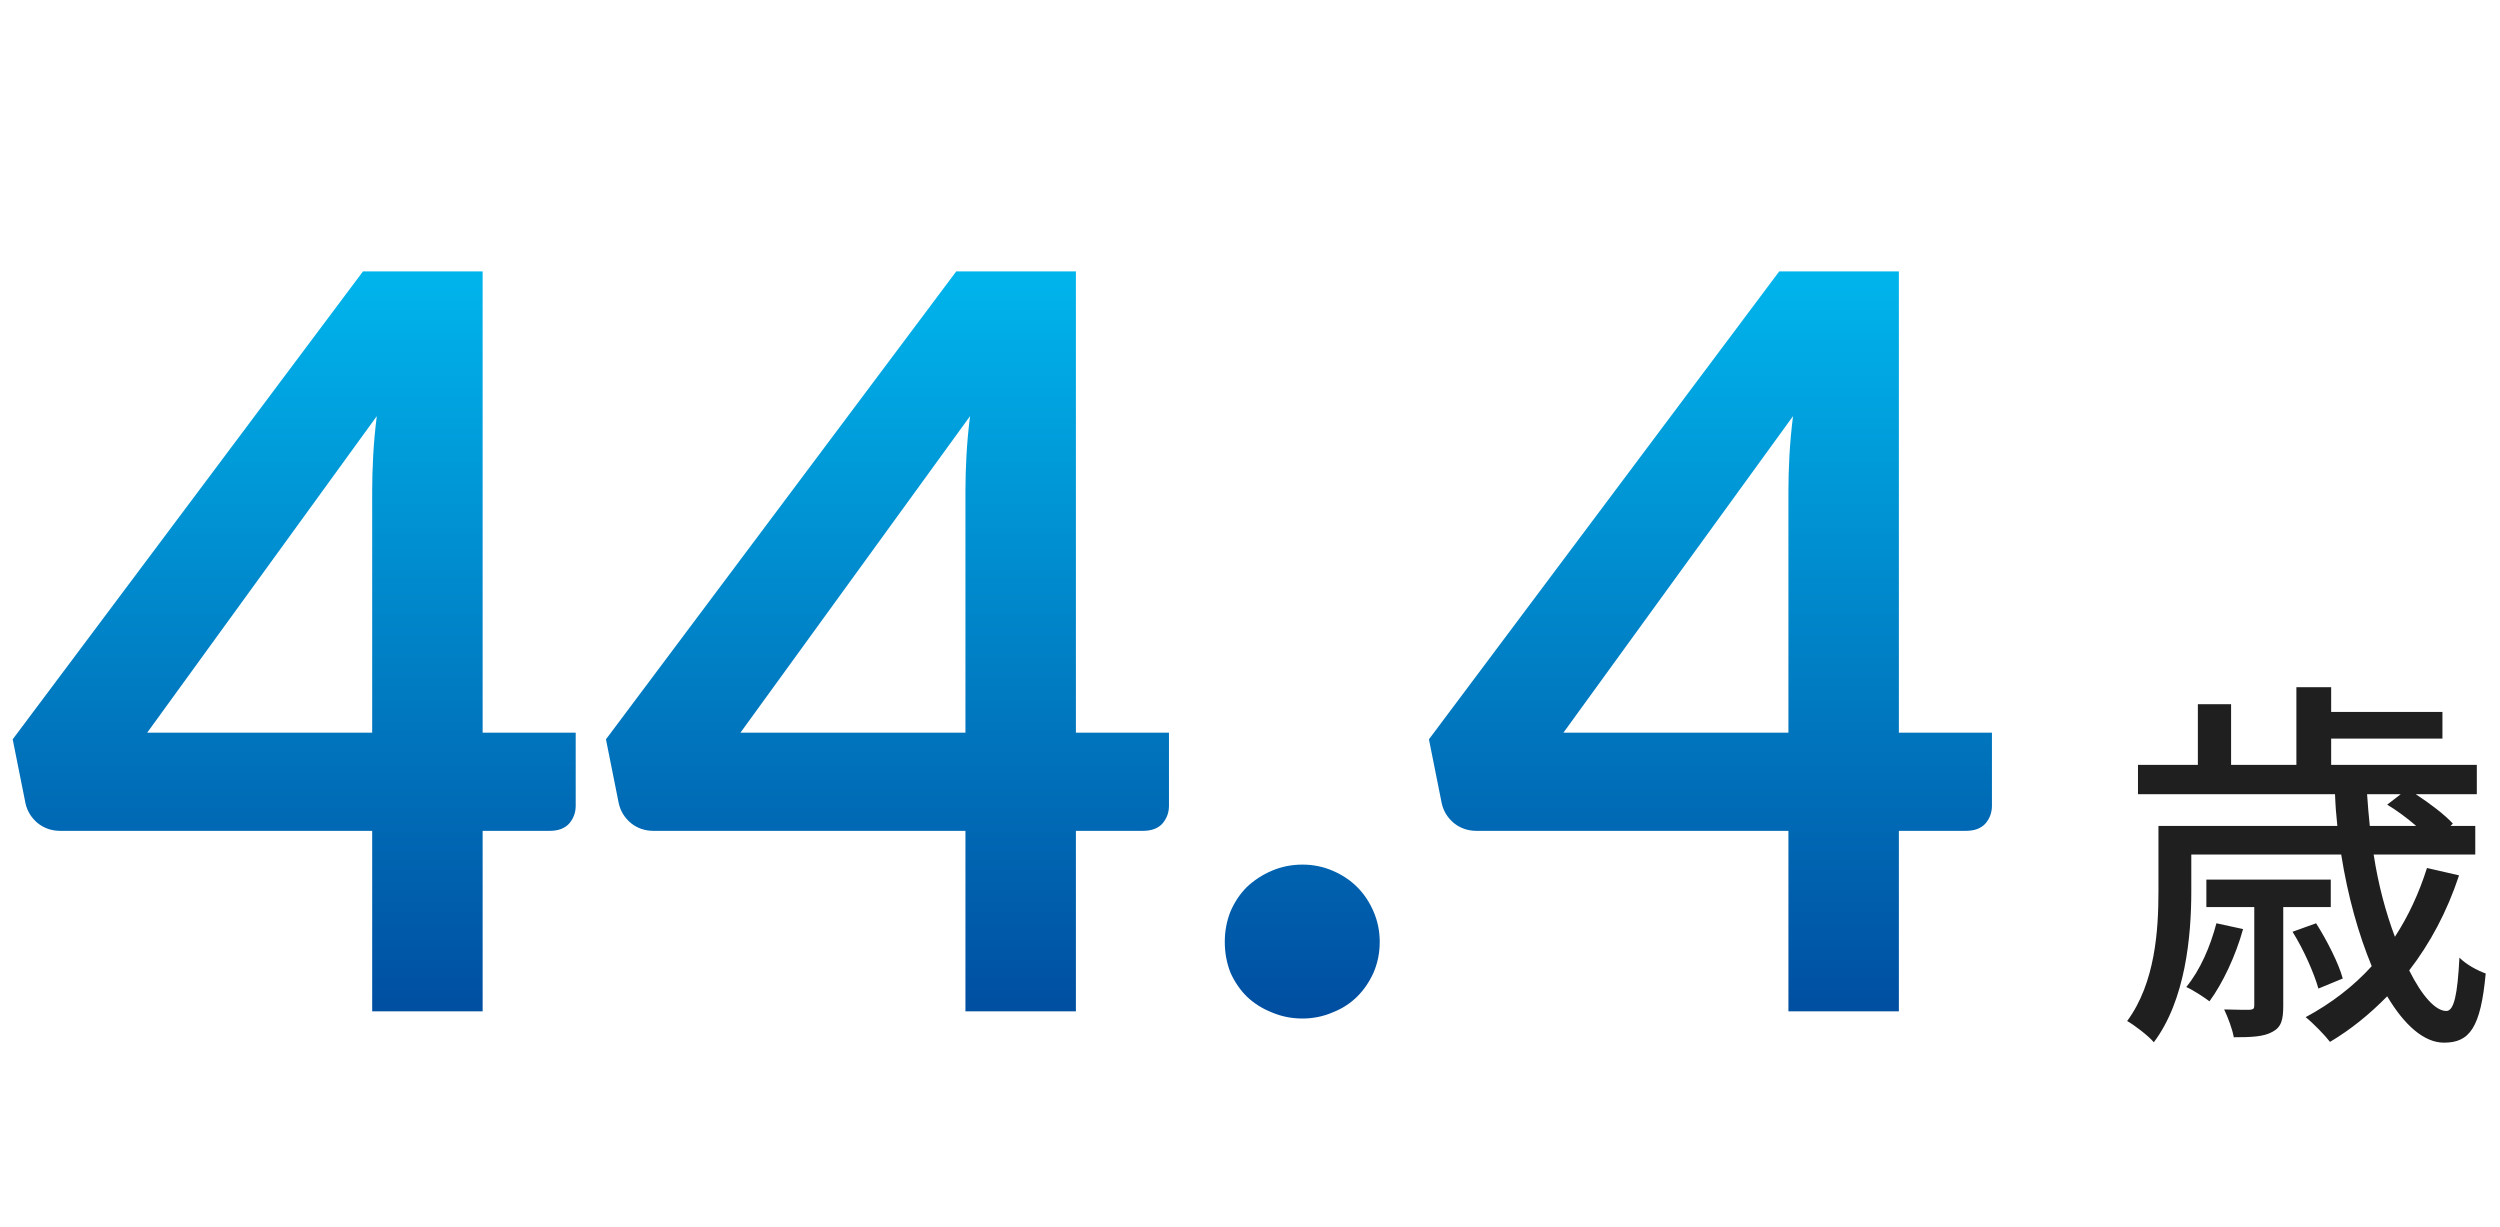
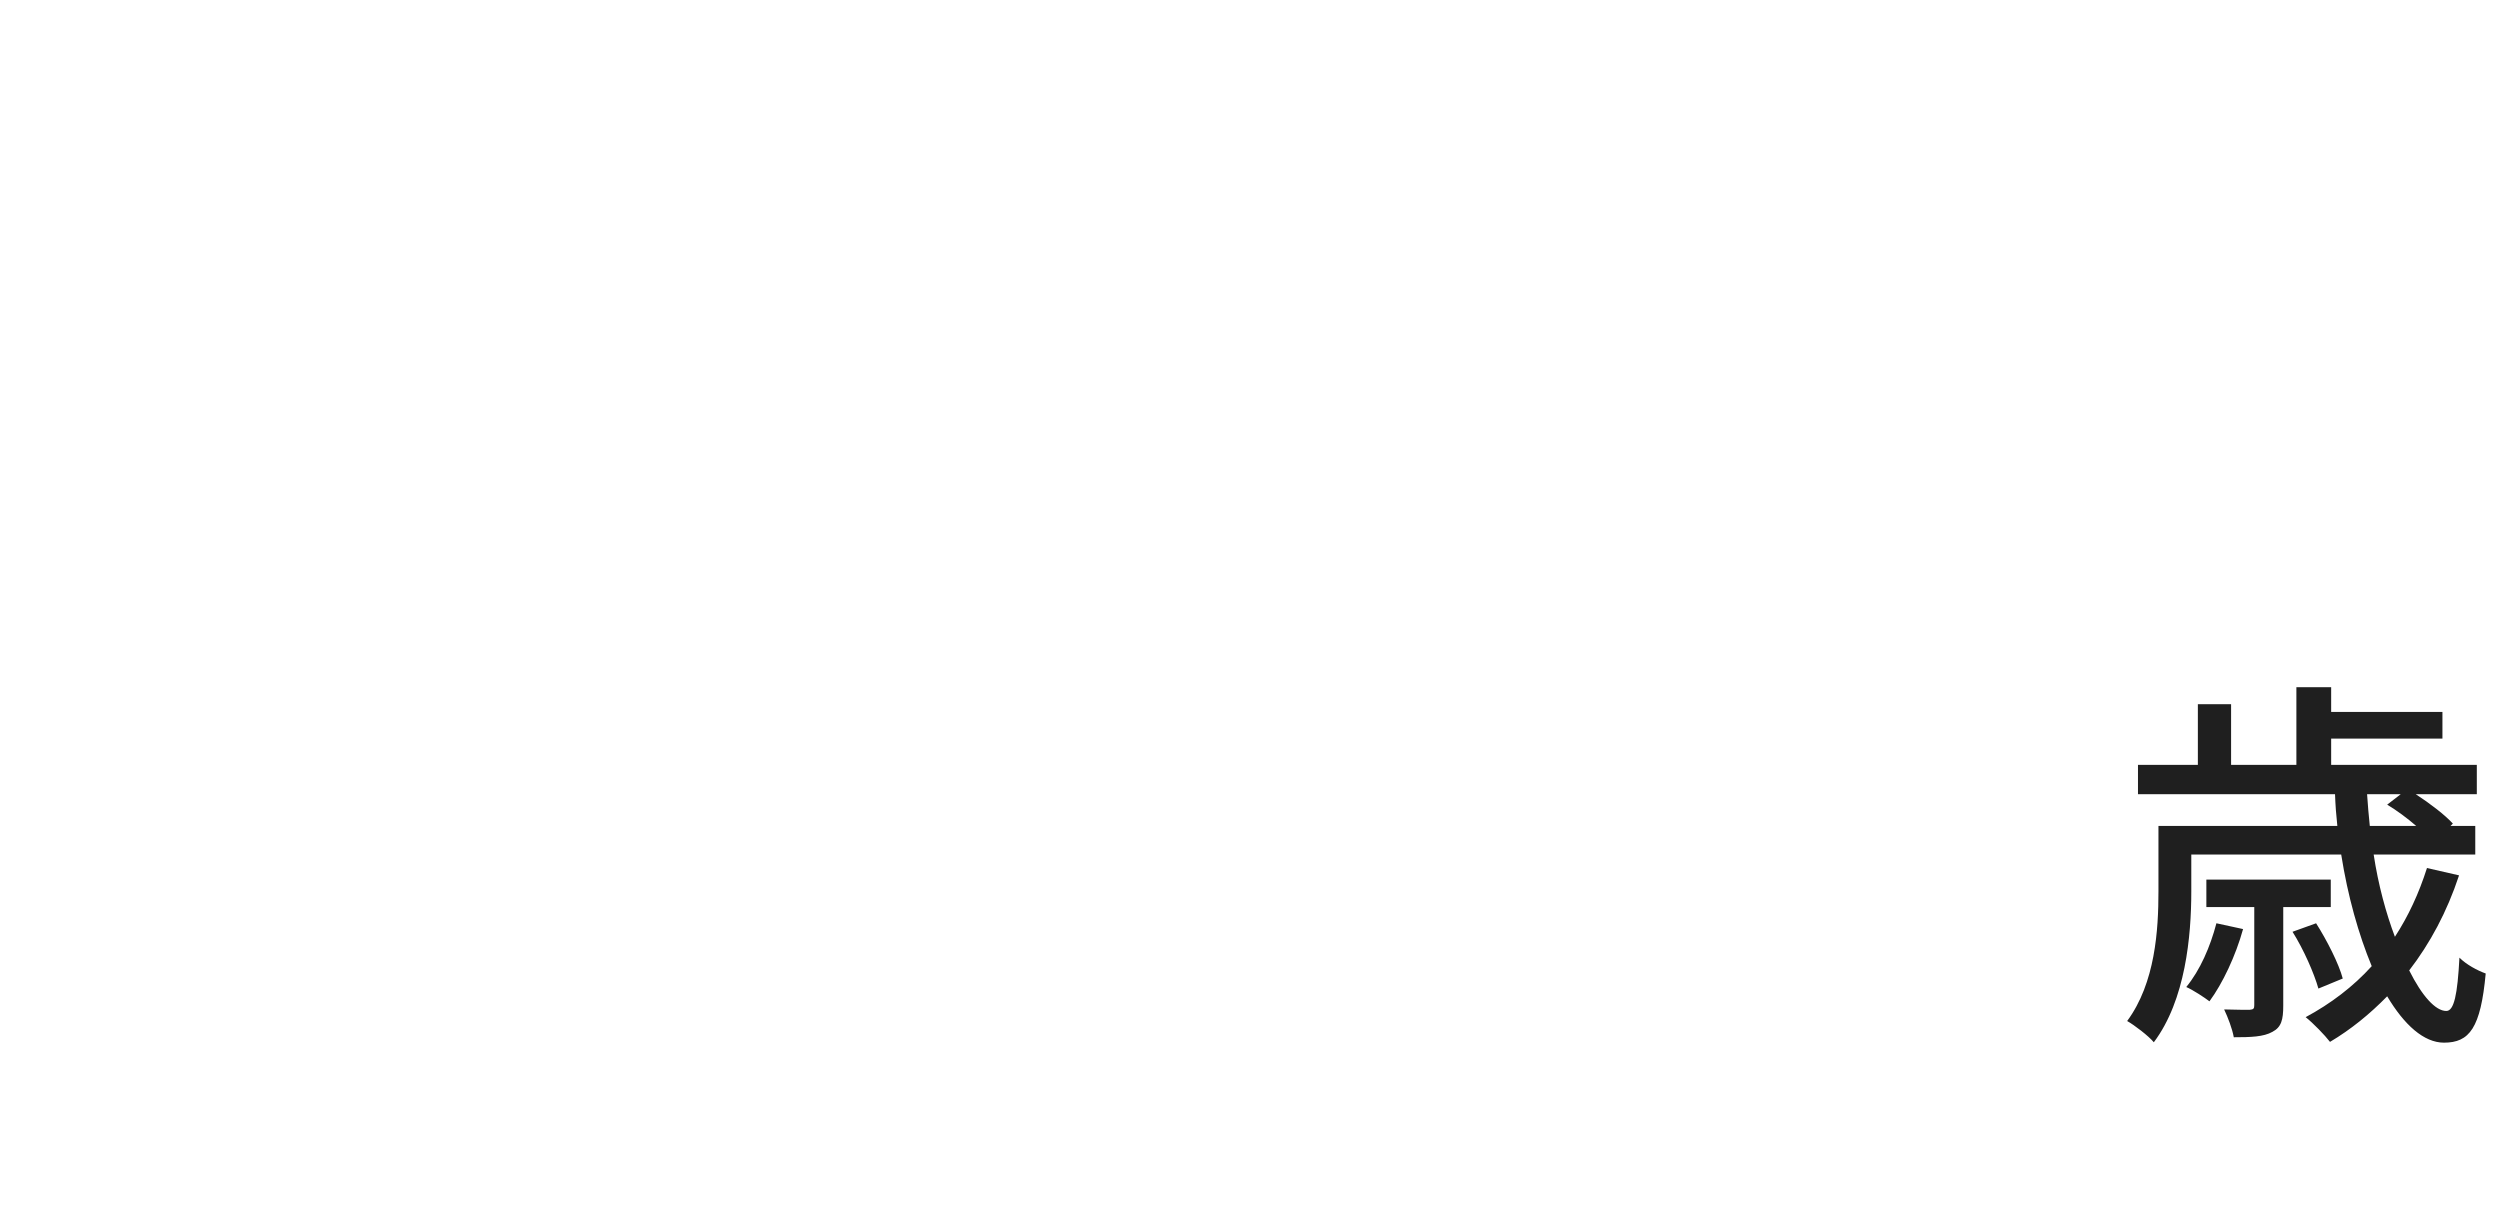
<svg xmlns="http://www.w3.org/2000/svg" width="220" height="108" viewBox="0 0 220 108" fill="none">
  <path d="M195.044 81.248L197.39 81.758C196.744 84.104 195.588 86.552 194.432 88.116C193.99 87.776 193.004 87.13 192.392 86.858C193.616 85.362 194.5 83.322 195.044 81.248ZM205.108 79.82H200.926V88.49C200.926 89.748 200.756 90.394 199.974 90.802C199.192 91.244 198.07 91.278 196.574 91.278C196.438 90.53 196.064 89.544 195.724 88.83C196.778 88.864 197.662 88.864 197.968 88.864C198.308 88.83 198.376 88.762 198.376 88.456V79.82H194.16V77.406H205.108V79.82ZM206.162 86.11L204.02 86.994C203.646 85.668 202.728 83.56 201.742 81.996L203.816 81.248C204.768 82.744 205.822 84.818 206.162 86.11ZM211.262 69.892H208.304C208.372 70.844 208.44 71.762 208.542 72.68H212.622C211.84 72 210.922 71.32 210.072 70.81L211.262 69.892ZM213.574 76.386L216.396 77.032C215.342 80.228 213.846 83.016 212.01 85.396C213.132 87.64 214.322 88.966 215.274 88.966C215.954 88.966 216.26 87.538 216.43 84.274C217.042 84.886 217.994 85.396 218.742 85.668C218.3 90.462 217.314 91.754 215.07 91.754C213.302 91.754 211.568 90.19 210.072 87.674C208.542 89.238 206.876 90.598 205.04 91.686C204.598 91.108 203.544 90.02 202.898 89.51C205.108 88.32 207.08 86.824 208.712 85.022C207.556 82.234 206.604 78.868 206.026 75.196H192.834V78.46C192.834 82.37 192.324 88.014 189.536 91.72C189.094 91.176 187.802 90.19 187.19 89.85C189.672 86.484 189.944 81.826 189.944 78.426V72.68H205.686C205.584 71.762 205.516 70.844 205.482 69.892H188.142V67.308H193.412V61.97H196.336V67.308H202.082V60.474H205.142V62.65H214.934V64.996H205.142V67.308H217.96V69.892H212.588C213.846 70.708 215.172 71.728 215.852 72.476L215.648 72.68H217.824V75.196H208.882C209.29 77.882 209.97 80.364 210.752 82.438C211.942 80.602 212.86 78.63 213.574 76.386Z" fill="#1F1F1F" />
-   <path d="M42.472 64.475H50.662V70.91C50.662 71.51 50.467 72.035 50.077 72.485C49.687 72.905 49.117 73.115 48.367 73.115H42.472V89H32.752V73.115H5.302C4.552 73.115 3.892 72.89 3.322 72.44C2.752 71.96 2.392 71.375 2.242 70.685L1.117 65.06L31.942 23.885H42.472V64.475ZM32.752 43.19C32.752 42.23 32.782 41.195 32.842 40.085C32.902 38.975 33.007 37.82 33.157 36.62L12.952 64.475H32.752V43.19ZM94.679 64.475H102.869V70.91C102.869 71.51 102.674 72.035 102.284 72.485C101.894 72.905 101.324 73.115 100.574 73.115H94.679V89H84.959V73.115H57.509C56.759 73.115 56.099 72.89 55.529 72.44C54.959 71.96 54.599 71.375 54.449 70.685L53.324 65.06L84.149 23.885H94.679V64.475ZM84.959 43.19C84.959 42.23 84.989 41.195 85.049 40.085C85.109 38.975 85.214 37.82 85.364 36.62L65.159 64.475H84.959V43.19ZM107.781 82.88C107.781 81.95 107.946 81.065 108.276 80.225C108.636 79.385 109.116 78.665 109.716 78.065C110.346 77.465 111.081 76.985 111.921 76.625C112.761 76.265 113.661 76.085 114.621 76.085C115.551 76.085 116.436 76.265 117.276 76.625C118.116 76.985 118.836 77.465 119.436 78.065C120.036 78.665 120.516 79.385 120.876 80.225C121.236 81.065 121.416 81.95 121.416 82.88C121.416 83.84 121.236 84.74 120.876 85.58C120.516 86.39 120.036 87.095 119.436 87.695C118.836 88.295 118.116 88.76 117.276 89.09C116.436 89.45 115.551 89.63 114.621 89.63C113.661 89.63 112.761 89.45 111.921 89.09C111.081 88.76 110.346 88.295 109.716 87.695C109.116 87.095 108.636 86.39 108.276 85.58C107.946 84.74 107.781 83.84 107.781 82.88ZM167.101 64.475H175.291V70.91C175.291 71.51 175.096 72.035 174.706 72.485C174.316 72.905 173.746 73.115 172.996 73.115H167.101V89H157.381V73.115H129.931C129.181 73.115 128.521 72.89 127.951 72.44C127.381 71.96 127.021 71.375 126.871 70.685L125.746 65.06L156.571 23.885H167.101V64.475ZM157.381 43.19C157.381 42.23 157.411 41.195 157.471 40.085C157.531 38.975 157.636 37.82 157.786 36.62L137.581 64.475H157.381V43.19Z" fill="url(#paint0_linear_2089_1657)" />
  <defs>
    <linearGradient id="paint0_linear_2089_1657" x1="89.343" y1="22.5" x2="89.343" y2="90" gradientUnits="userSpaceOnUse">
      <stop stop-color="#00B7EE" />
      <stop offset="1" stop-color="#004DA0" />
    </linearGradient>
  </defs>
</svg>